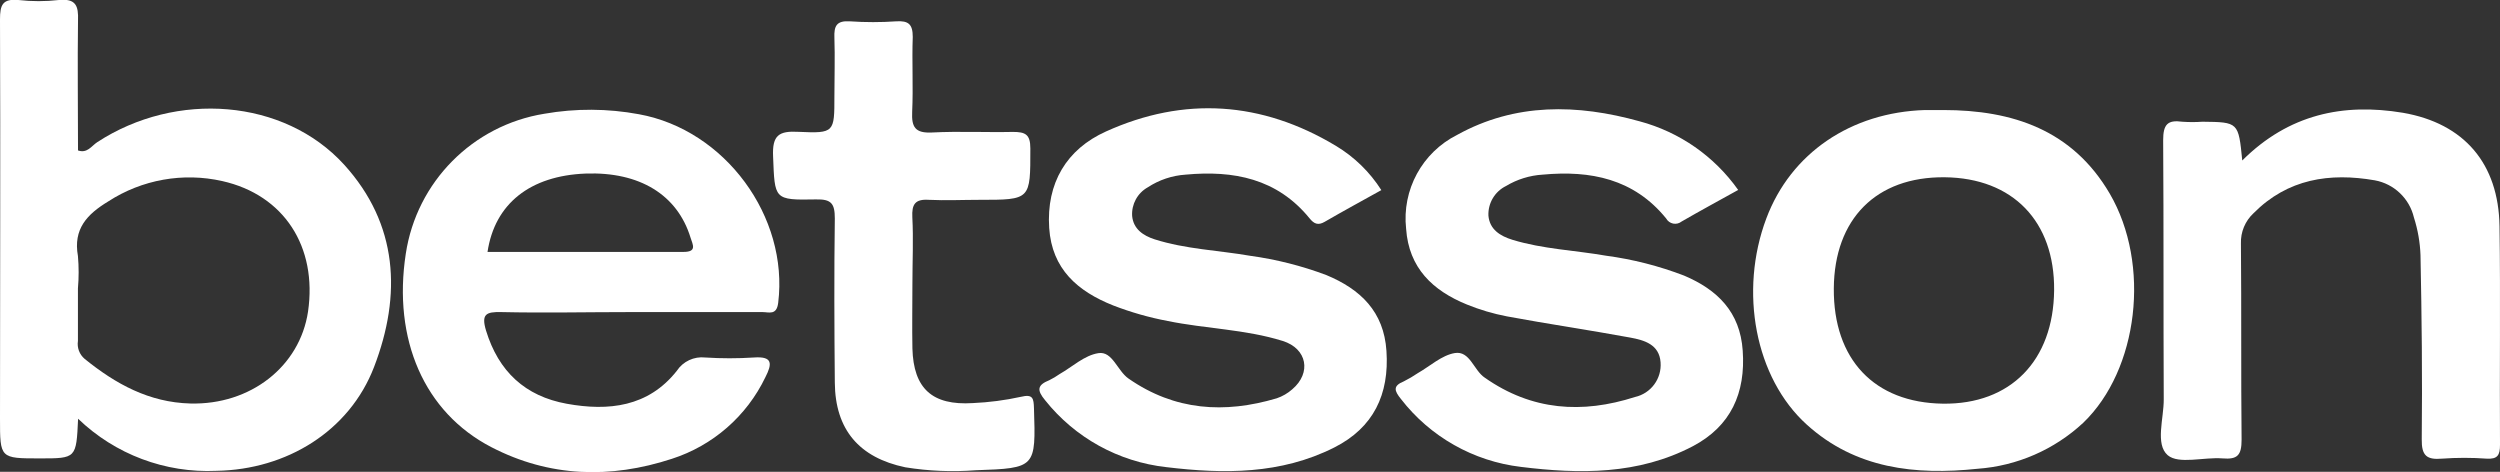
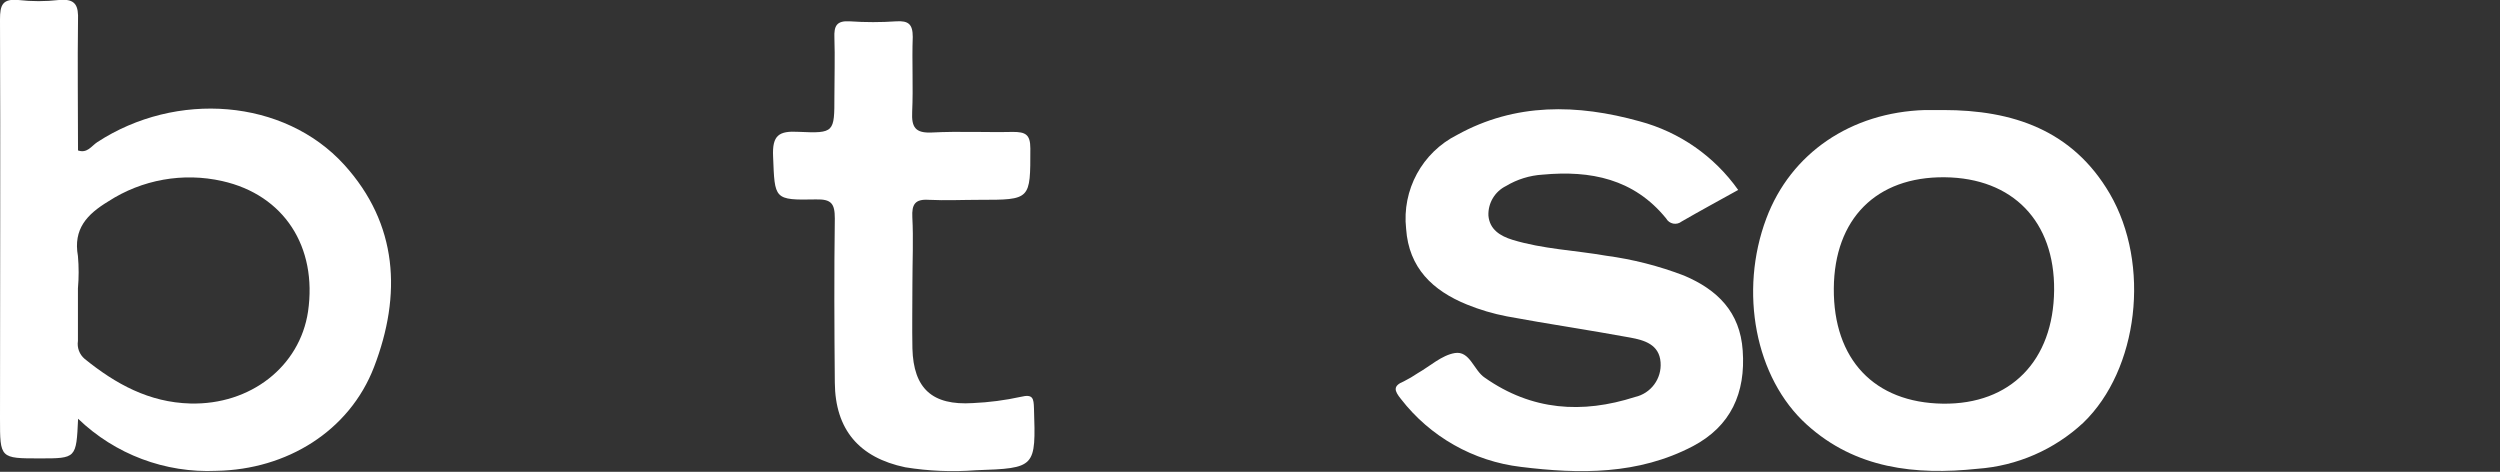
<svg xmlns="http://www.w3.org/2000/svg" stroke-width="0.501" stroke-linejoin="bevel" fill-rule="evenodd" overflow="visible" width="224.999pt" height="42.462pt" viewBox="0 0 224.999 42.462">
  <rect x="0" y="0" width="224.999" height="42.462" fill="#333333" stroke="none" />
  <defs> </defs>
  <g id="Document" fill="none" stroke="black" font-family="Times New Roman" font-size="16" transform="scale(1 -1)">
    <g id="Spread" transform="translate(0 -42.462)">
      <g id="Layer 1" style="font-variant-ligatures:none">
        <g id="Group" fill="#ffffff" fill-rule="evenodd" stroke-linejoin="miter" stroke="none" stroke-width="0.741" stroke-miterlimit="79.84">
          <g id="Group_1">
-             <path d="M 124.32,25.352 C 122.602,24.397 120.899,23.471 119.225,22.501 C 118.617,22.145 118.254,22.323 117.854,22.819 C 114.936,26.396 111.025,27.145 106.707,26.745 C 105.492,26.665 104.318,26.272 103.3,25.604 C 102.372,25.086 101.824,24.08 101.893,23.019 C 102.004,21.856 102.878,21.256 103.915,20.923 C 106.707,20.034 109.64,19.938 112.507,19.442 C 114.85,19.121 117.151,18.54 119.365,17.708 C 122.439,16.434 124.55,14.42 124.78,10.879 C 125.046,6.969 123.617,3.969 120.076,2.184 C 115.269,-0.237 110.137,-0.207 104.959,0.421 C 100.673,0.898 96.752,3.062 94.064,6.435 C 93.286,7.369 93.368,7.813 94.435,8.243 C 94.759,8.404 95.071,8.589 95.368,8.798 C 96.523,9.457 97.59,10.48 98.856,10.679 C 100.123,10.879 100.552,9.094 101.567,8.391 C 105.73,5.495 110.211,5.221 114.899,6.613 C 115.418,6.787 115.897,7.065 116.306,7.428 C 118.047,8.909 117.64,11.087 115.447,11.776 C 112.077,12.827 108.515,12.872 105.078,13.575 C 103.412,13.891 101.778,14.357 100.197,14.968 C 96.99,16.242 94.672,18.242 94.427,21.945 C 94.16,25.989 95.997,29.033 99.53,30.626 C 106.567,33.811 113.551,33.344 120.217,29.344 C 121.877,28.351 123.282,26.984 124.32,25.352 Z" marker-start="none" marker-end="none" />
            <path d="M 156.436,25.367 C 154.703,24.404 153.006,23.486 151.34,22.523 C 151.127,22.354 150.851,22.286 150.584,22.339 C 150.317,22.392 150.087,22.559 149.955,22.797 C 147.052,26.374 143.148,27.145 138.845,26.745 C 137.678,26.675 136.544,26.324 135.542,25.722 C 134.532,25.225 133.911,24.18 133.957,23.056 C 134.068,21.804 135.016,21.219 136.127,20.878 C 138.867,20.042 141.741,19.938 144.541,19.449 C 146.946,19.128 149.305,18.526 151.57,17.657 C 154.577,16.383 156.606,14.375 156.843,10.916 C 157.117,7.102 155.784,4.102 152.34,2.295 C 147.437,-0.267 142.178,-0.215 136.875,0.443 C 132.604,0.951 128.715,3.152 126.083,6.554 C 125.483,7.295 125.343,7.732 126.342,8.139 C 126.778,8.358 127.198,8.606 127.602,8.88 C 128.705,9.509 129.75,10.487 130.927,10.687 C 132.297,10.916 132.631,9.124 133.638,8.465 C 137.867,5.502 142.393,5.206 147.148,6.732 C 148.586,7.055 149.568,8.387 149.451,9.857 C 149.333,11.472 147.97,11.85 146.726,12.079 C 143.022,12.761 139.319,13.301 135.616,13.99 C 134.384,14.226 133.178,14.584 132.016,15.057 C 128.942,16.309 126.794,18.345 126.55,21.871 C 126.163,25.371 127.995,28.742 131.142,30.322 C 136.378,33.218 141.948,33.107 147.563,31.544 C 151.151,30.585 154.29,28.399 156.436,25.367 Z" marker-start="none" marker-end="none" />
-             <path d="M 201.802,28.018 C 205.986,32.188 210.897,33.203 216.252,32.314 C 221.792,31.359 224.873,27.722 224.955,22.101 C 225.051,15.538 224.955,8.983 224.999,2.428 C 224.999,1.488 224.777,1.125 223.792,1.184 C 222.458,1.28 221.119,1.28 219.785,1.184 C 218.407,1.066 217.933,1.443 217.956,2.932 C 218.015,8.457 217.956,13.975 217.844,19.501 C 217.802,20.651 217.603,21.79 217.252,22.886 C 216.847,24.6 215.466,25.914 213.734,26.233 C 209.675,26.937 205.89,26.374 202.816,23.271 C 202.061,22.57 201.647,21.575 201.683,20.545 C 201.735,14.62 201.683,8.769 201.742,2.88 C 201.742,1.48 201.365,1.095 200.024,1.206 C 198.335,1.34 196.084,0.651 195.091,1.495 C 193.951,2.488 194.75,4.799 194.736,6.532 C 194.699,14.301 194.736,22.086 194.684,29.848 C 194.684,31.248 195.069,31.692 196.402,31.507 C 197.006,31.463 197.613,31.463 198.217,31.507 C 201.461,31.47 201.461,31.47 201.802,28.018 Z" marker-start="none" marker-end="none" />
            <path d="M 82.117,16.931 C 82.117,14.99 82.08,13.042 82.117,11.102 C 82.214,7.487 83.902,5.954 87.554,6.184 C 89.007,6.248 90.451,6.436 91.872,6.747 C 92.983,7.021 93.027,6.591 93.057,5.717 C 93.227,0.377 93.235,0.325 87.82,0.14 C 85.701,-0.022 83.571,0.066 81.473,0.406 C 77.333,1.273 75.162,3.791 75.133,8.043 C 75.088,12.961 75.066,17.879 75.133,22.797 C 75.133,24.145 74.822,24.545 73.437,24.515 C 69.63,24.441 69.733,24.515 69.578,28.374 C 69.489,30.292 70.096,30.7 71.881,30.596 C 75.096,30.448 75.096,30.552 75.096,33.781 C 75.096,35.544 75.155,37.306 75.096,39.062 C 75.051,40.121 75.288,40.617 76.481,40.543 C 77.874,40.447 79.272,40.447 80.666,40.543 C 81.762,40.61 82.147,40.284 82.147,39.136 C 82.065,36.914 82.199,34.64 82.095,32.396 C 82.028,31.011 82.376,30.463 83.88,30.537 C 86.302,30.663 88.739,30.537 91.161,30.589 C 92.279,30.589 92.731,30.374 92.731,29.107 C 92.731,24.478 92.783,24.478 88.146,24.478 C 86.628,24.478 85.102,24.404 83.591,24.478 C 82.347,24.56 82.051,24.063 82.11,22.908 C 82.214,20.938 82.117,18.931 82.117,16.931 Z" marker-start="none" marker-end="none" />
            <path d="M 30.967,27.648 C 25.567,33.573 15.865,34.314 8.747,29.663 C 8.236,29.329 7.851,28.633 7.021,28.922 C 7.021,32.833 6.969,36.721 7.021,40.61 C 7.073,41.943 6.828,42.61 5.295,42.461 C 4.087,42.324 2.867,42.324 1.659,42.461 C 0.214,42.595 0,42.002 0,40.706 C 0.051,28.737 0,16.768 0,4.799 C 0,1.206 0,1.206 3.592,1.206 C 6.865,1.206 6.865,1.206 7.028,4.776 C 10.36,1.568 14.866,-0.127 19.486,0.088 C 25.804,0.199 31.441,3.658 33.663,9.428 C 36.159,15.923 35.833,22.293 30.967,27.648 Z M 27.723,14.42 C 26.982,9.472 22.538,6.006 17.131,6.147 C 13.428,6.243 10.406,7.902 7.614,10.168 C 7.148,10.563 6.92,11.172 7.014,11.776 C 7.014,13.353 7.014,14.931 7.014,16.509 C 7.099,17.477 7.099,18.451 7.014,19.419 C 6.577,21.856 7.828,23.175 9.747,24.337 C 12.778,26.301 16.474,26.961 19.998,26.167 C 25.575,24.915 28.567,20.241 27.723,14.42 Z" marker-start="none" marker-end="none" />
-             <path d="M 57.505,32.181 C 54.693,32.703 51.811,32.718 48.995,32.225 C 42.542,31.185 37.501,26.096 36.522,19.634 C 35.337,11.924 38.173,5.354 44.217,2.221 C 49.446,-0.489 54.935,-0.644 60.468,1.169 C 64.16,2.358 67.203,5.012 68.882,8.509 C 69.496,9.709 69.57,10.413 67.845,10.287 C 66.389,10.194 64.93,10.194 63.475,10.287 C 62.463,10.402 61.472,9.938 60.912,9.087 C 58.349,5.836 54.764,5.443 51.009,6.124 C 47.254,6.806 44.869,9.035 43.743,12.709 C 43.299,14.19 43.743,14.405 45.106,14.375 C 48.995,14.287 52.883,14.375 56.772,14.375 C 60.66,14.375 64.667,14.375 68.622,14.375 C 69.207,14.375 69.896,14.057 70.037,15.205 C 70.992,22.952 65.26,30.774 57.505,32.181 Z M 61.519,19.79 C 55.646,19.79 49.765,19.79 43.877,19.79 C 44.528,24.137 47.721,26.648 52.705,26.841 C 57.557,27.019 60.964,24.937 62.149,21.071 C 62.349,20.441 62.749,19.79 61.519,19.79 Z" marker-start="none" marker-end="none" />
            <path d="M 189.877,25.034 C 186.529,30.759 181.144,32.559 174.893,32.559 C 174.345,32.559 173.797,32.559 173.249,32.559 C 166.583,32.351 161.176,28.685 158.969,22.804 C 156.502,16.242 157.954,8.45 162.613,4.243 C 166.998,0.273 172.39,-0.318 177.982,0.273 C 181.528,0.528 184.88,1.986 187.485,4.406 C 192.462,9.183 193.588,18.671 189.877,25.034 Z M 174.856,6.132 C 168.679,6.221 164.998,10.117 165.042,16.501 C 165.087,22.767 168.864,26.567 175.012,26.508 C 181.159,26.448 184.929,22.53 184.87,16.338 C 184.811,9.998 180.944,6.05 174.856,6.132 Z" marker-start="none" marker-end="none" />
          </g>
        </g>
      </g>
    </g>
  </g>
</svg>